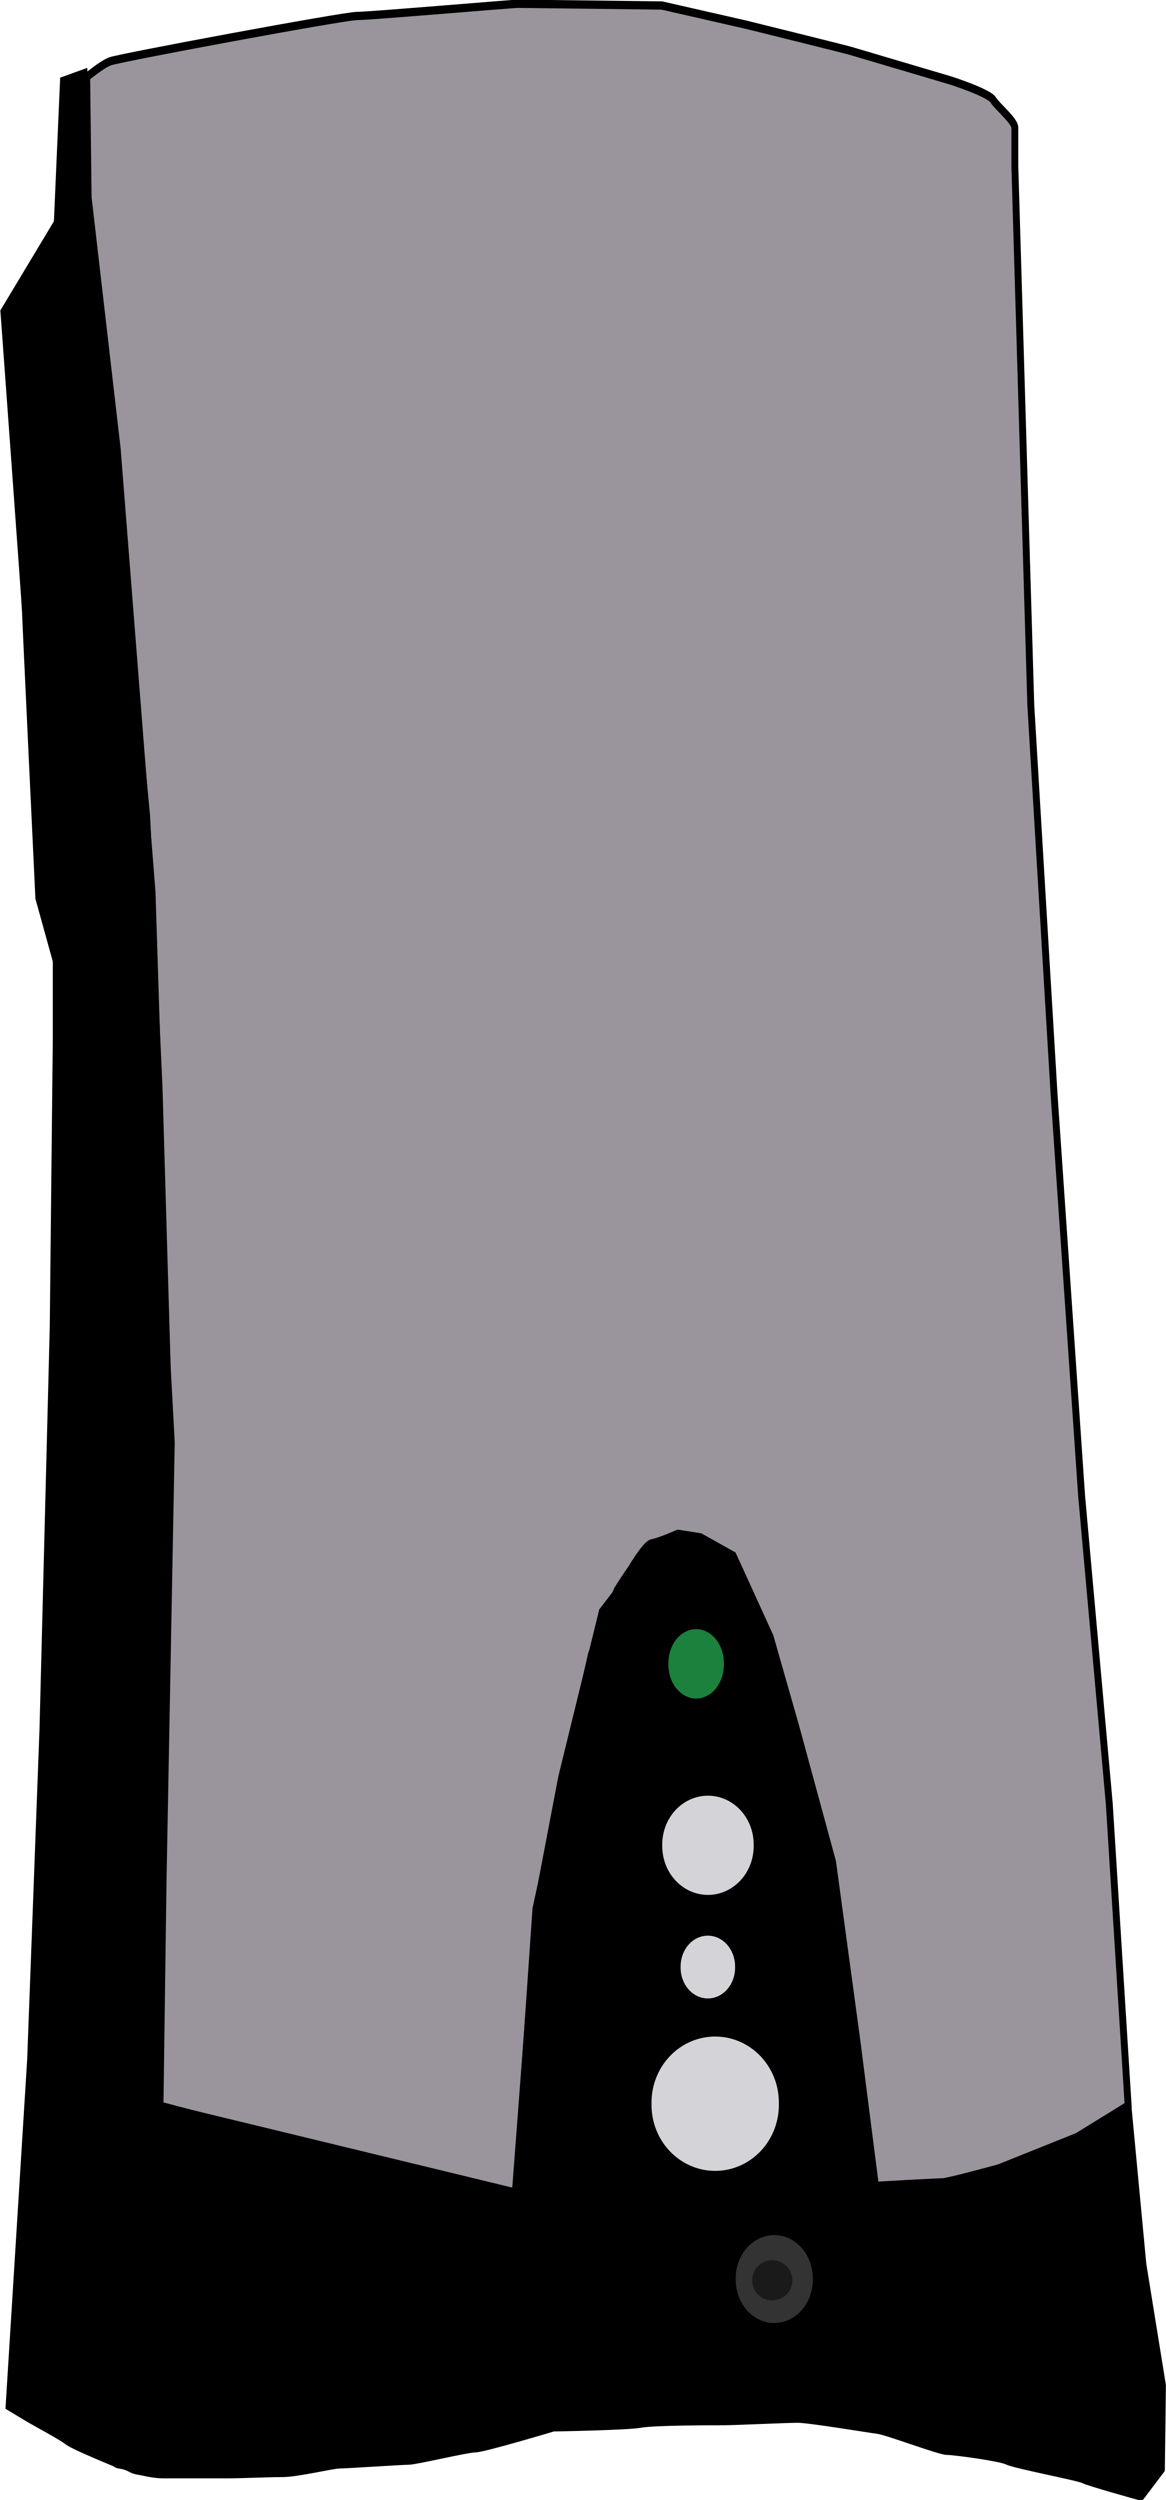
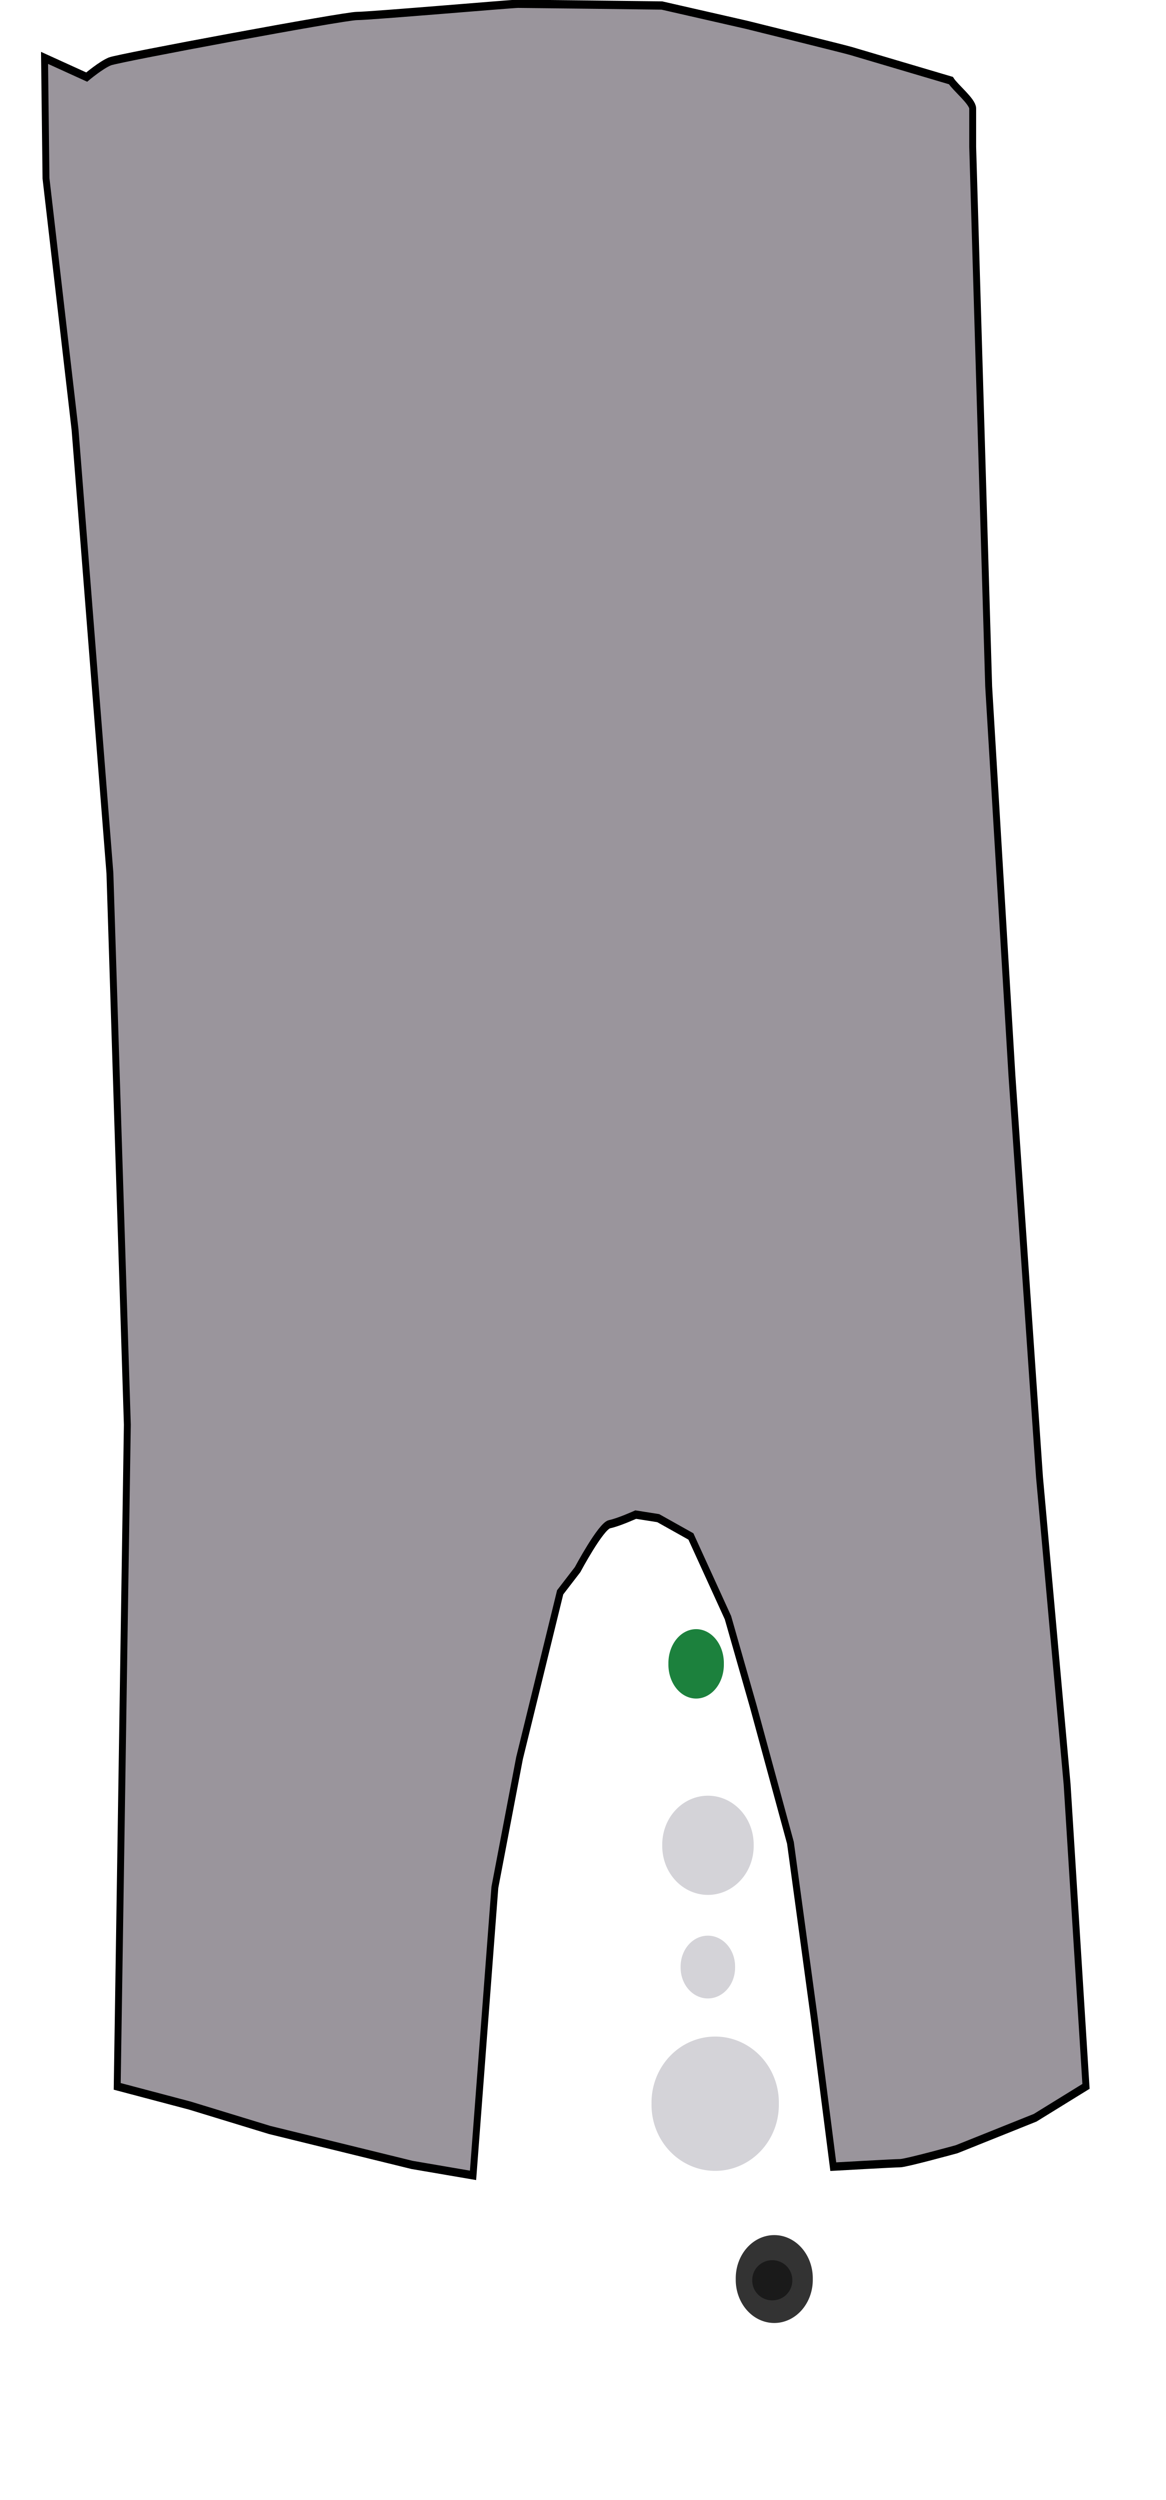
<svg xmlns="http://www.w3.org/2000/svg" xmlns:ns1="http://sodipodi.sourceforge.net/DTD/sodipodi-0.dtd" xmlns:ns2="http://www.inkscape.org/namespaces/inkscape" id="svg11824" ns1:docname="reproduktor.svg" viewBox="0 0 120.36 257.9" ns1:version="0.32" version="1.0" ns2:version="0.44.1" ns1:docbase="J:\INKSCAPE\kliparty\svg\14.Vypocetni technika">
  <ns1:namedview id="base" bordercolor="#666666" ns2:pageshadow="2" guidetolerance="10.0" pagecolor="#ffffff" gridtolerance="10.0" ns2:zoom="0.83829955" objecttolerance="10.0" borderopacity="1.0" ns2:current-layer="svg11824" ns2:cx="209.89744" ns2:cy="47.429833" ns2:window-y="-4" ns2:window-x="-4" ns2:window-height="712" ns2:pageopacity="0.0" ns2:window-width="1024" />
  <g id="g1936" ns2:export-ydpi="90" ns2:export-xdpi="90" ns2:export-filename="/media/KINGSTON/inkscape/9.c/J.Murin/vt/reproduktor.png" transform="matrix(.711 0 0 .854 -120.14 -.151)">
-     <path id="path11833" ns1:nodetypes="csssccscssccccccccsccccccccscccccccccccccc" style="fill-rule:evenodd;stroke:black;stroke-width:1px;fill:#9a959c" d="m181.56 9.489s2.11-1.476 3.38-1.898c1.26-0.422 33.95-5.483 35.85-5.483 1.89 0 22.56-1.476 23.4-1.476 0.85 0 20.88 0.211 20.88 0.211l12.23 2.32s14.34 2.952 15.18 3.163c0.85 0.211 14.55 3.585 14.55 3.585s5.49 1.476 6.12 2.32c0.63 0.843 3.16 2.53 3.16 3.374v4.639l2.32 65.161 3.38 47.025 4 48.5 4.01 37.12 2.74 36.48-7.38 3.79-11.39 3.8s-7.38 1.69-8.22 1.69-9.7 0.42-9.7 0.42l-2.74-17.82-3.48-21.3-5.38-16.45-3.69-10.75-5.38-9.81-4.74-2.21-3.27-0.43s-2.53 0.95-3.8 1.16c-1.26 0.22-4.64 5.49-4.64 5.49l-2.53 2.74-5.9 20.03-3.58 15.61-3.17 34.79-8.85-1.26-20.67-4.22-11.6-2.95-10.54-2.32 1.47-79.93-2.53-66.63-5.06-53.564-4.22-30.366-0.21-14.551z" />
-     <path id="path11835" ns1:nodetypes="ccccsssccccccscccccccccssssssscssssssssssscsscccccccscccccccccccc" style="fill-rule:evenodd;stroke:black;stroke-width:1px;fill:black" d="m243.95 265.07l2.83-34.3 8.05-30.72 3.73-7.75s2.83-3.88 3.88-4.18c1.04-0.29 1.79-1.64 3.13-1.64h3.73c0.89 0 3.42 0.45 3.42 0.45l3.58 3.43 5.07 9.99 3.28 10.74 4.48 13.72 1.49 9.09s4.32 24.75 4.32 25.35 1.05 5.82 1.05 5.82l9.54-0.6 5.37-0.75 16.55-5.36 5.37-2.99 2.08 18.34 2.84 14.62-0.15 10.14-2.98 3.28s-7.76-1.79-8.35-2.09c-0.6-0.3-9.99-1.79-11.04-2.24-1.04-0.44-7.75-1.19-8.8-1.19-1.04 0-8.64-2.39-9.99-2.54-1.34-0.14-9.99-1.34-11.63-1.34s-9.24 0.3-10.88 0.3-9.99 0-11.93 0.3-12.68 0.45-12.68 0.45-10.14 2.53-11.33 2.53-8.65 1.49-9.69 1.49-8.95 0.45-9.99 0.45-6.11 1.04-8.35 1.04-5.82 0.15-7.75 0.15h-4.93-4.62c-1.49 0-2.78-0.33-3.65-0.44-1.19-0.16-1.09-0.54-2.72-0.74-0.86-0.1-1.16-0.9-3.47-1.59-3.44-1.05 1.3-0.35 0.21-0.62-1.45-0.35 3.09 2.13 3.09 2.13s-6.43-2.17-7.33-2.76c-0.89-0.6-4.92-2.39-5.51-2.69l-2.98-1.49 3.13-41.9 1.79-39.96 1.49-48.61 0.44-34.89v-9.25l-2.53-7.6s-1.94-34-1.94-34.596c0-0.597-3.13-36.234-3.13-36.234l7.75-10.736 0.9-17.148 2.98-0.895 0.6 15.806 8.5 73.959 1.79 32.654 1.19 33.85 0.59 9.1-1.19 52.93-0.45 27.29 51.75 10.44z" />
+     <path id="path11833" ns1:nodetypes="csssccscssccccccccsccccccccscccccccccccccc" style="fill-rule:evenodd;stroke:black;stroke-width:1px;fill:#9a959c" d="m181.56 9.489s2.11-1.476 3.38-1.898c1.26-0.422 33.95-5.483 35.85-5.483 1.89 0 22.56-1.476 23.4-1.476 0.85 0 20.88 0.211 20.88 0.211l12.23 2.32s14.34 2.952 15.18 3.163c0.85 0.211 14.55 3.585 14.55 3.585c0.63 0.843 3.16 2.53 3.16 3.374v4.639l2.32 65.161 3.38 47.025 4 48.5 4.01 37.12 2.74 36.48-7.38 3.79-11.39 3.8s-7.38 1.69-8.22 1.69-9.7 0.42-9.7 0.42l-2.74-17.82-3.48-21.3-5.38-16.45-3.69-10.75-5.38-9.81-4.74-2.21-3.27-0.43s-2.53 0.95-3.8 1.16c-1.26 0.22-4.64 5.49-4.64 5.49l-2.53 2.74-5.9 20.03-3.58 15.61-3.17 34.79-8.85-1.26-20.67-4.22-11.6-2.95-10.54-2.32 1.47-79.93-2.53-66.63-5.06-53.564-4.22-30.366-0.21-14.551z" />
    <path id="path11839" ns1:rx="4.0260072" ns1:ry="4.100563" style="stroke-width:0;fill:#1c813d" ns1:type="arc" d="m274.96 202.81a4.026 4.101 0 1 1 -8.05 0 4.026 4.101 0 1 1 8.05 0z" transform="translate(-.895 -1.64)" ns1:cy="202.81146" ns1:cx="270.93536" />
    <path id="path13634" ns1:rx="6.6354561" ns1:ry="5.8898993" style="stroke-width:0;fill:#d4d3d8" ns1:type="arc" d="m280.48 224.58a6.636 5.89 0 1 1 -13.27 0 6.636 5.89 0 1 1 13.27 0z" transform="translate(-2.088 -1.491)" ns1:cy="224.58173" ns1:cx="273.84305" />
    <path id="path13636" ns1:rx="6.6354561" ns1:ry="5.8898993" style="stroke-width:0;fill:#d4d3d8" ns1:type="arc" d="m280.48 224.58a6.636 5.89 0 1 1 -13.27 0 6.636 5.89 0 1 1 13.27 0z" transform="matrix(1.393 0 0 1.354 -108.66 -49.776)" ns1:cy="224.58173" ns1:cx="273.84305" />
    <path id="path13638" ns1:rx="6.6354561" ns1:ry="5.8898993" style="stroke-width:0;fill:#d4d3d8" ns1:type="arc" d="m280.48 224.58a6.636 5.89 0 1 1 -13.27 0 6.636 5.89 0 1 1 13.27 0z" transform="matrix(.596 0 0 .633 108.53 95.638)" ns1:cy="224.58173" ns1:cx="273.84305" />
    <path id="path13640" ns1:rx="6.6354561" ns1:ry="5.8898993" style="stroke-width:0;fill:#333" ns1:type="arc" d="m280.48 224.58a6.636 5.89 0 1 1 -13.27 0 6.636 5.89 0 1 1 13.27 0z" transform="matrix(.843 0 0 .886 50.532 76.507)" ns1:cy="224.58173" ns1:cx="273.84305" />
    <path id="path13642" ns1:rx="6.6354561" ns1:ry="5.8898993" style="stroke-width:0;fill:#1a1a1a" ns1:type="arc" d="m280.48 224.58a6.636 5.89 0 1 1 -13.27 0 6.636 5.89 0 1 1 13.27 0z" transform="matrix(.438 0 0 .405 161.15 184.68)" ns1:cy="224.58173" ns1:cx="273.84305" />
  </g>
</svg>